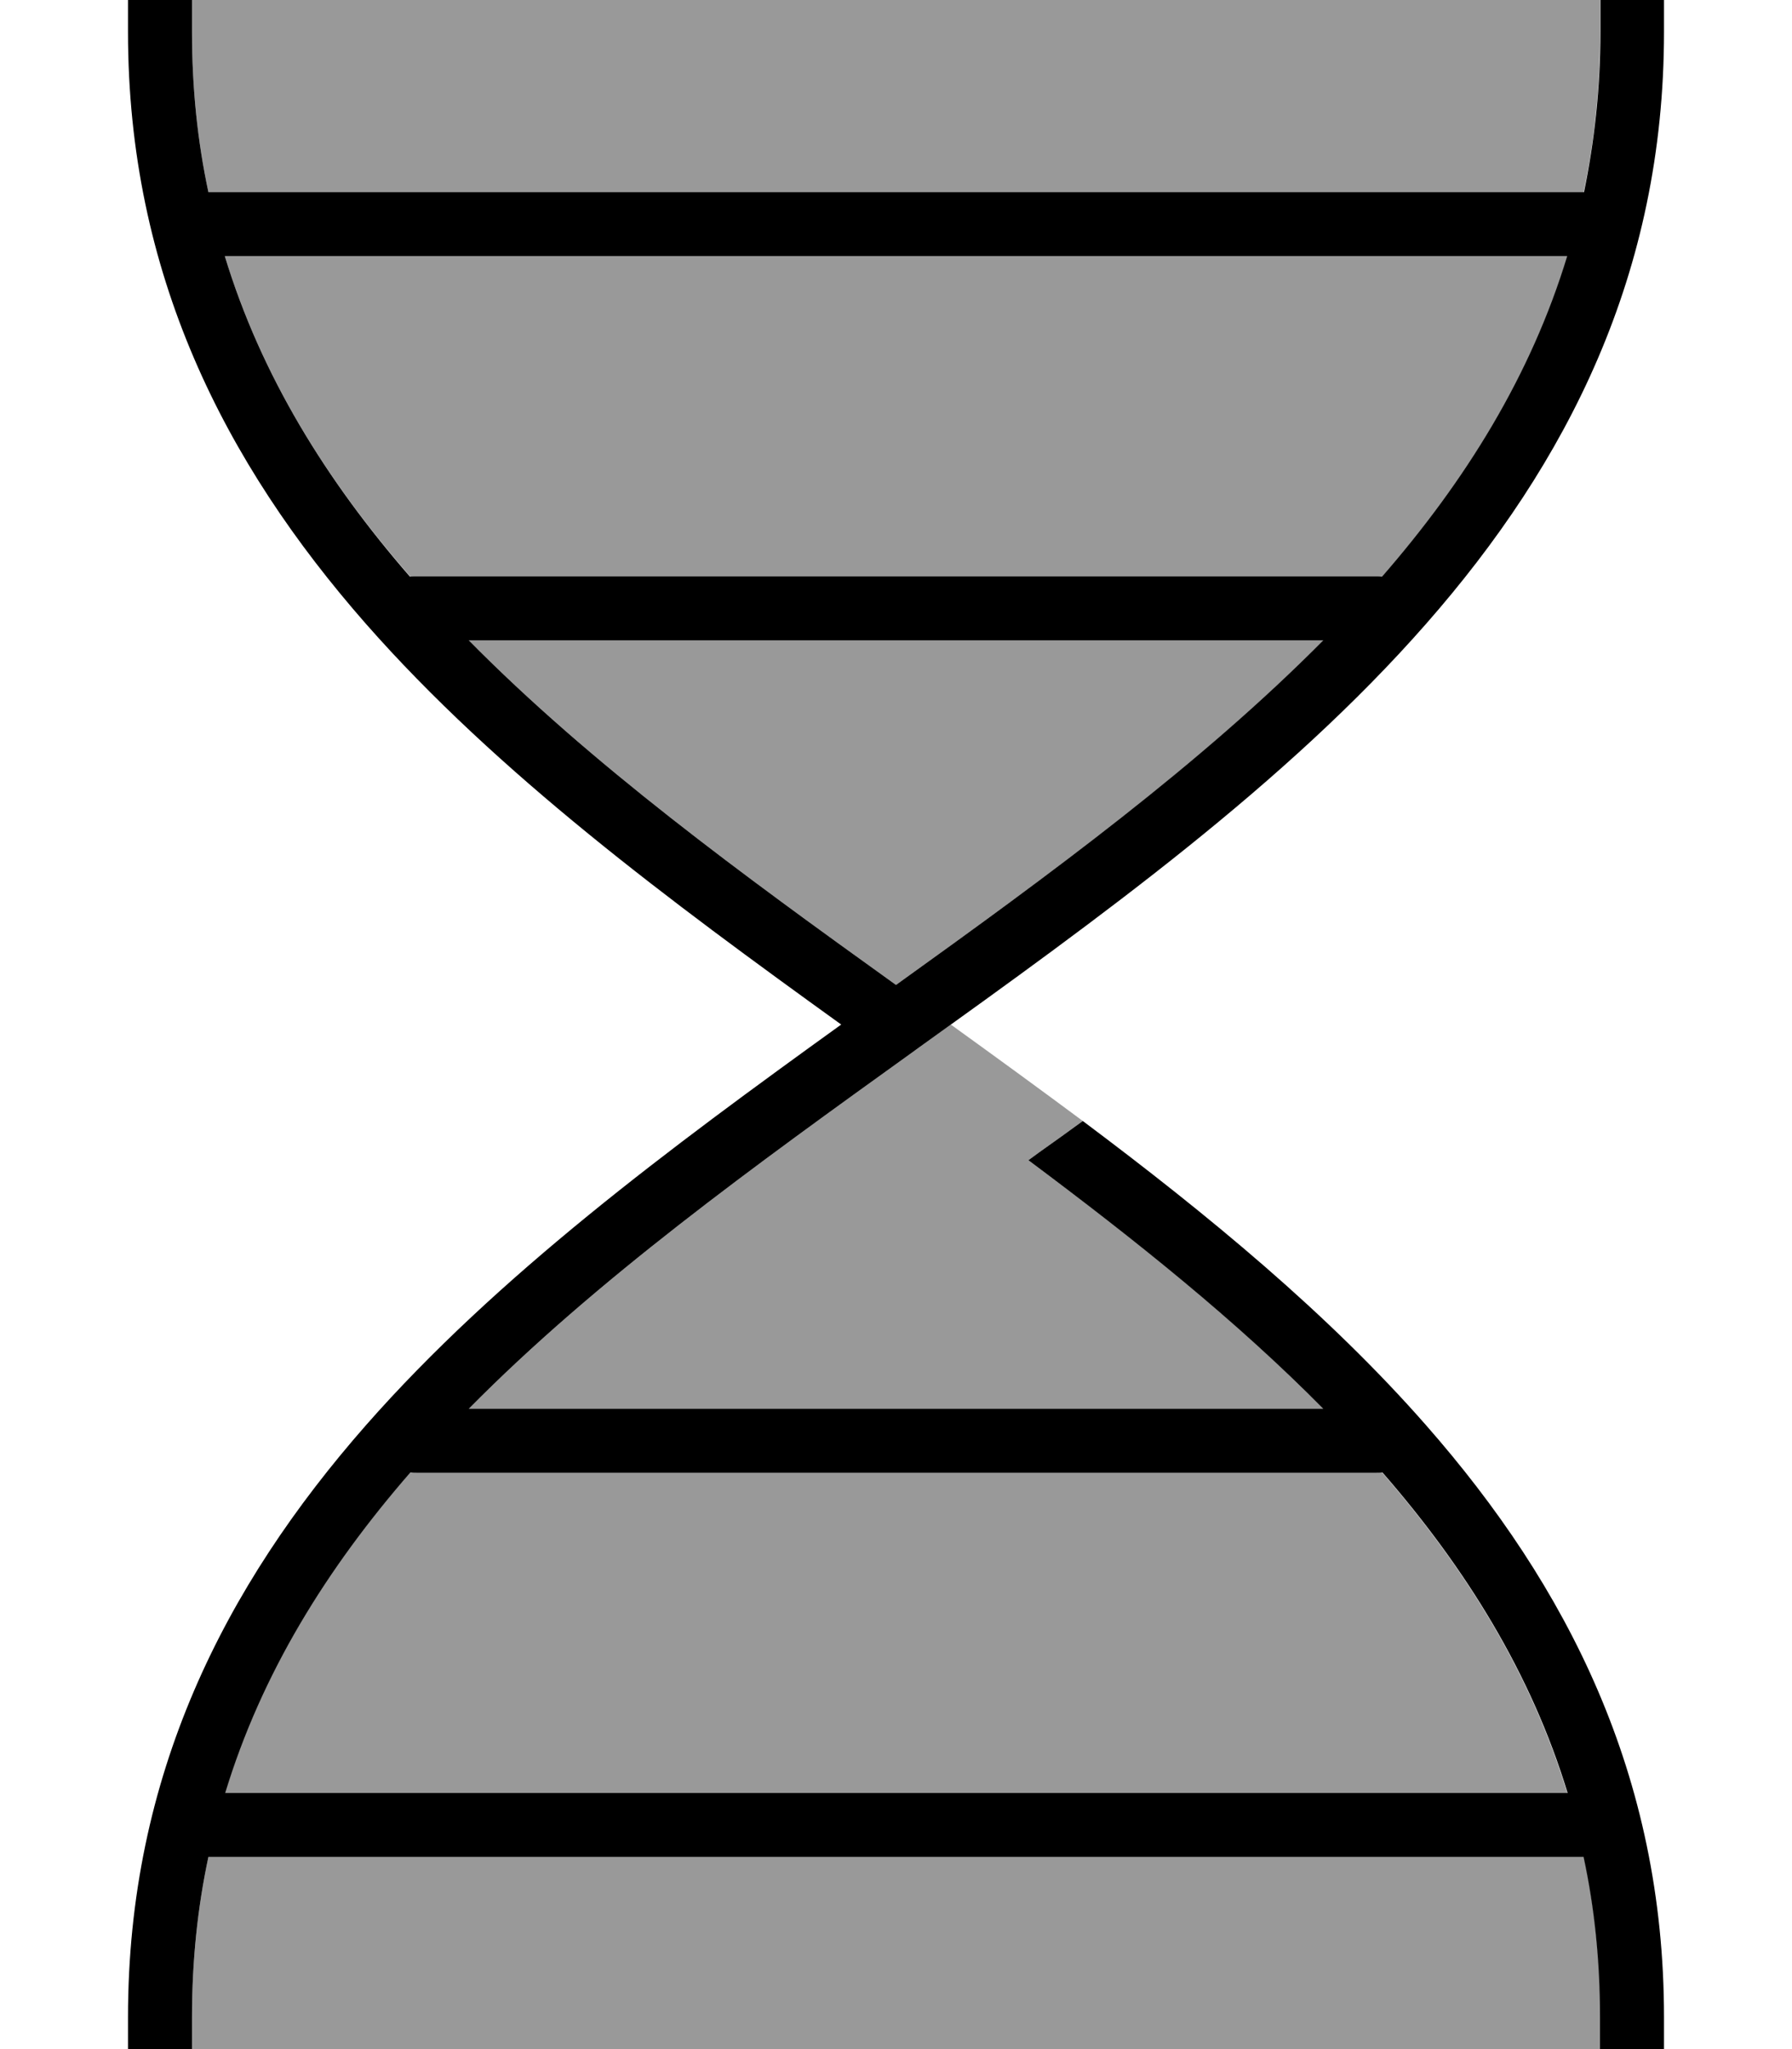
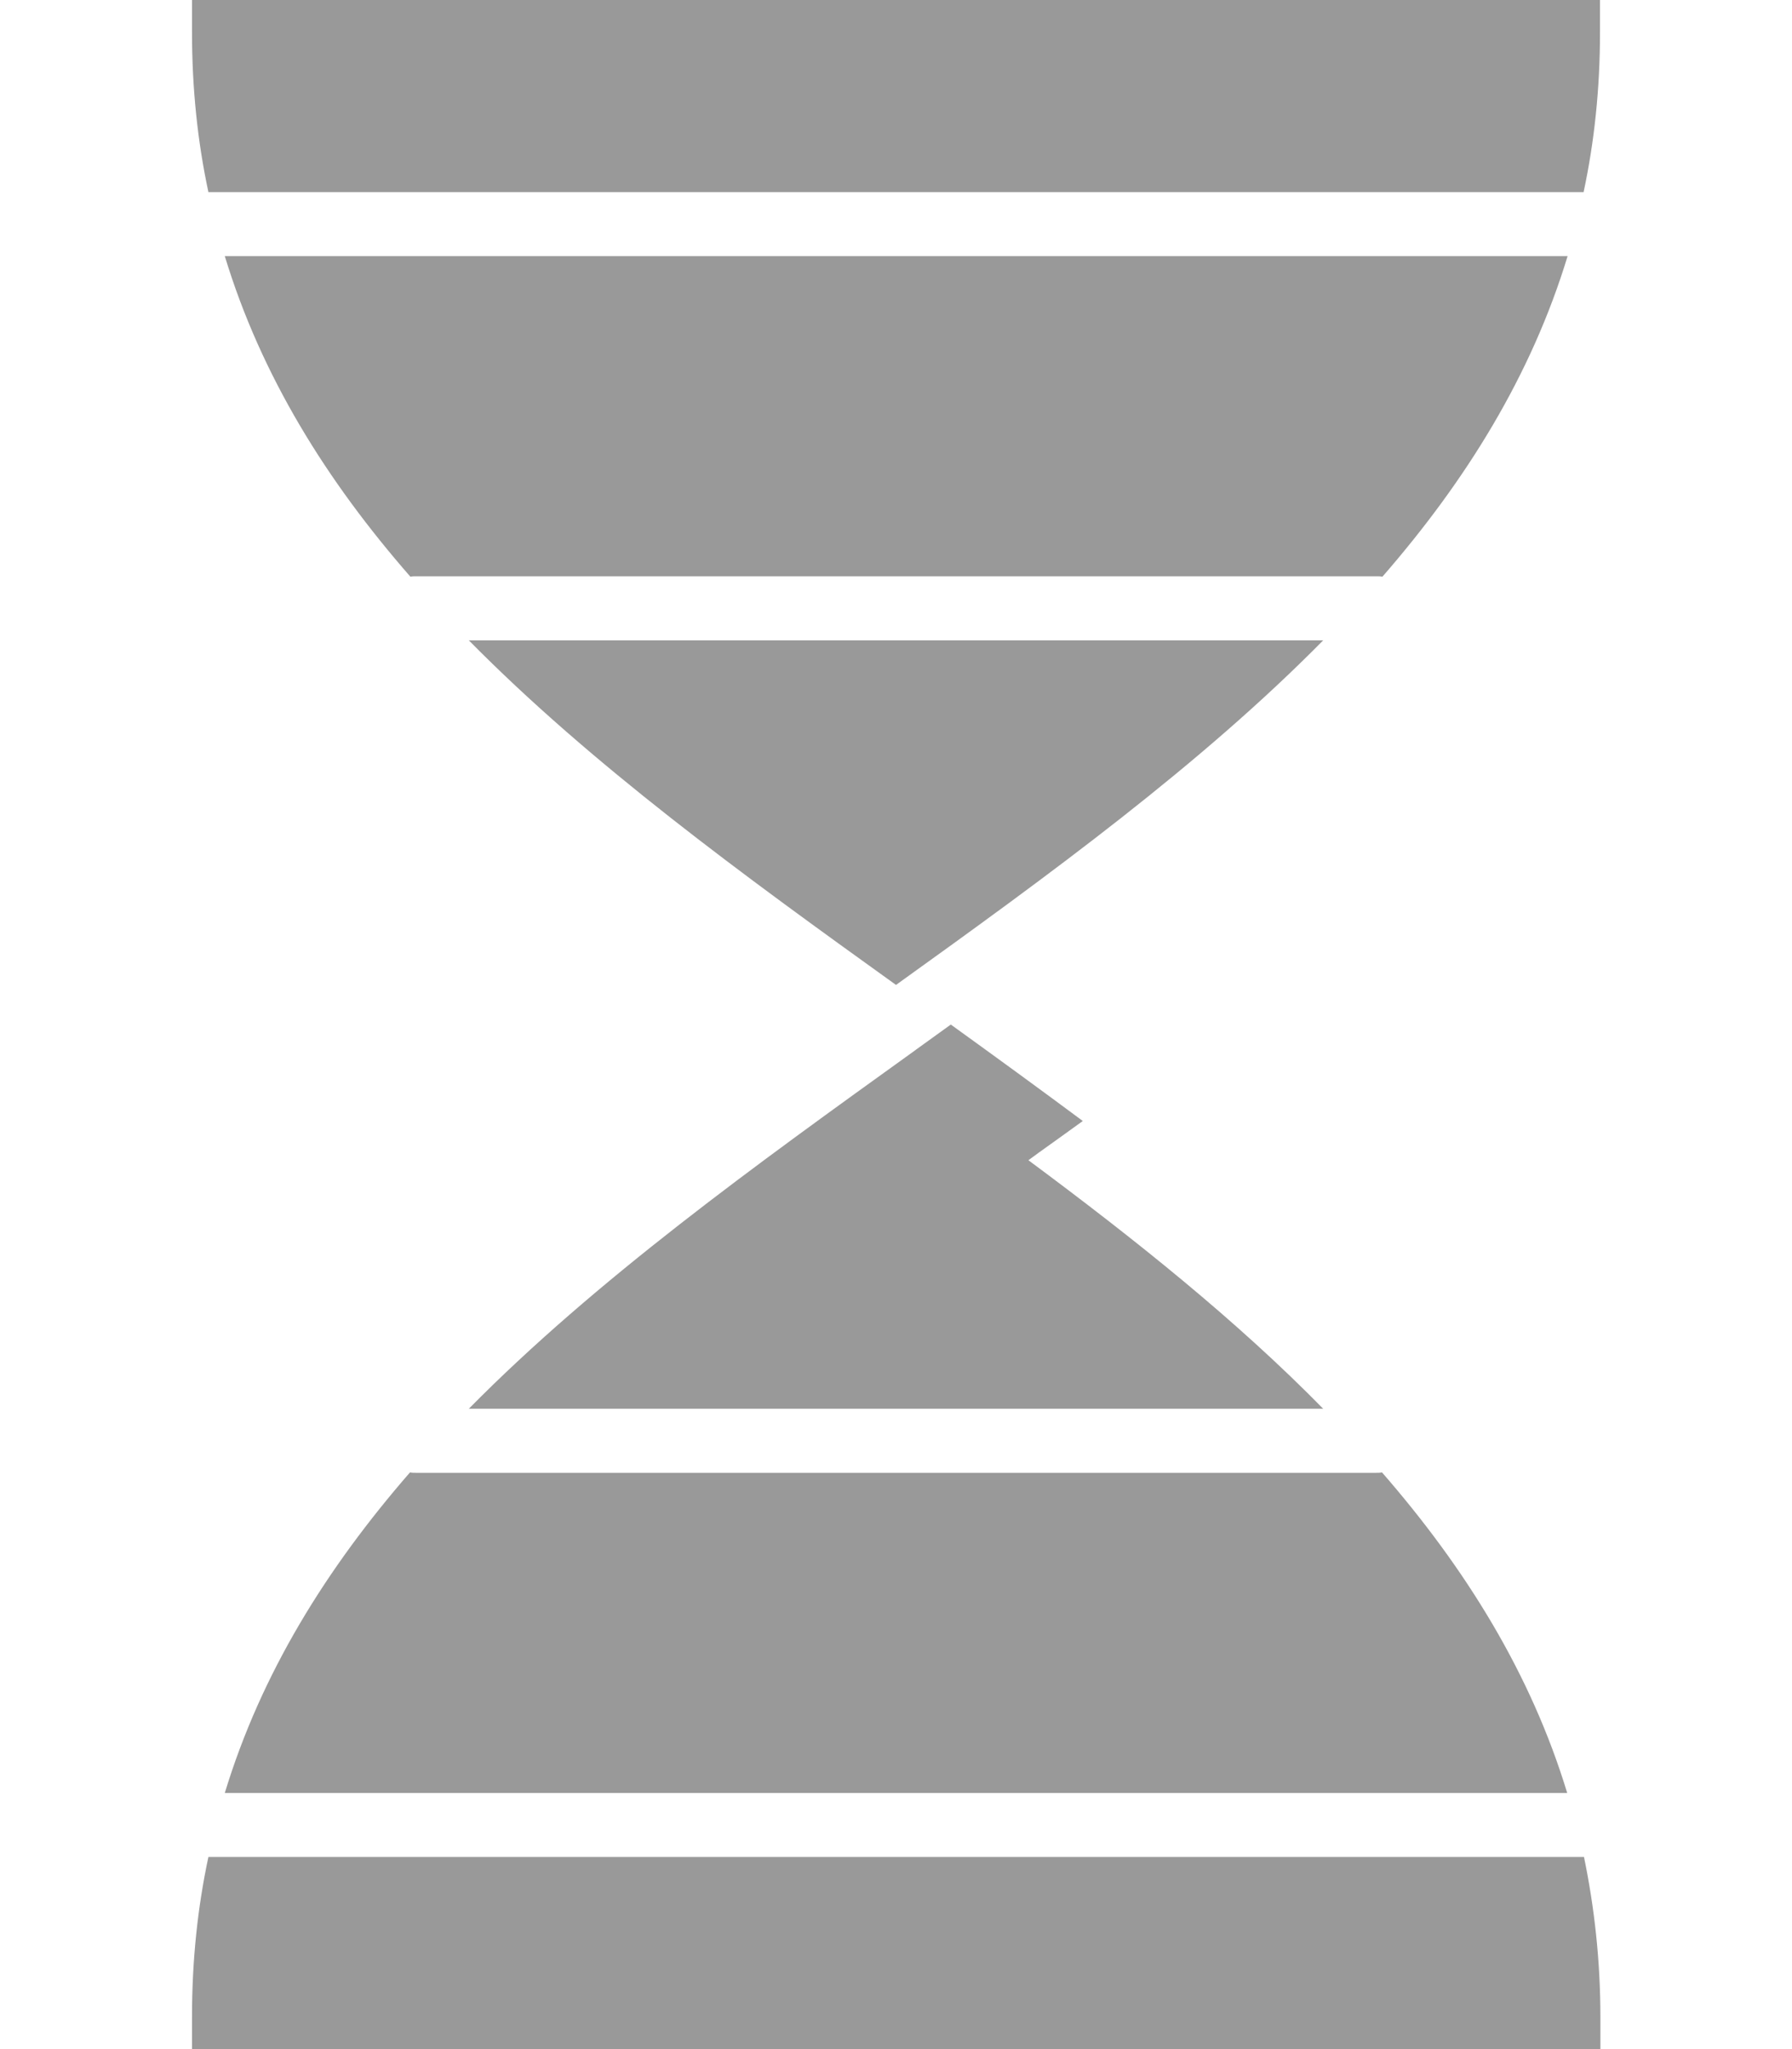
<svg xmlns="http://www.w3.org/2000/svg" viewBox="0 0 448 512">
  <defs>
    <style>.fa-secondary{opacity:.4}</style>
  </defs>
  <path class="fa-secondary" d="M48 0L224 0 400 0l0 8c0 14.1-1.4 27.4-4.1 40L52.1 48C49.4 35.4 48 22.1 48 8l0-8zm0 504c0-14.1 1.4-27.4 4.1-40l343.9 0c2.6 12.6 4.1 25.9 4.1 40l0 8-176 0L48 512l0-8zM56.2 64l335.7 0c-9.1 29.9-25.4 56.1-46.3 80.1c-.5-.1-1-.1-1.5-.1l-240 0c-.5 0-1 0-1.5 .1C81.6 120.1 65.3 93.9 56.2 64zm0 384c9.1-29.9 25.4-56.1 46.3-80.1c.5 .1 1 .1 1.5 .1l240 0c.5 0 1 0 1.5-.1c20.9 24 37.2 50.2 46.3 80.1L56.2 448zm61-288l213.6 0c-30.6 31-68.2 58.4-106.8 86.1C185.4 218.4 147.8 191 117.2 160zm0 192c31.8-32.2 71.3-60.6 111.5-89.5l.4-.3c2.9-2.1 5.7-4.1 8.6-6.2c11.1 8 22.1 16 33 24.1c-3.7 2.7-7.4 5.3-11 7.9l-2.6 1.9c26.7 19.8 52 40 73.7 62.1l-213.6 0z" />
-   <path class="fa-primary" d="M416 0l0 8c0 60.3-24.1 107.6-59.5 147.9c-35.1 40-81.7 73.5-127.4 106.3l-.4 .3C188.5 291.4 149 319.8 117.2 352l213.6 0c-21.7-22-47-42.2-73.7-62.1l2.6-1.9s0 0 0 0s0 0 0 0c3.7-2.6 7.4-5.3 11-7.9c31.4 23.5 61.4 48.2 85.8 76C391.9 396.4 416 443.7 416 504l0 8-16 0 0-8c0-14.1-1.4-27.4-4.1-40L52.1 464c-2.7 12.6-4.1 25.9-4.1 40l0 8-16 0 0-8c0-60.3 24.1-107.6 59.5-147.9c32.9-37.4 75.9-69.2 118.8-100.1c-42.9-30.9-85.9-62.7-118.8-100.1C56.1 115.6 32 68.3 32 8l0-8L48 0l0 8c0 14.1 1.4 27.4 4.1 40l343.9 0c2.6-12.6 4.1-25.9 4.1-40l0-8 16 0zM391.8 64L56.2 64c9.1 29.9 25.4 56.1 46.3 80.1c.5-.1 1-.1 1.5-.1l240 0c.5 0 1 0 1.5 .1c20.9-24 37.2-50.2 46.3-80.1zm-61 96l-213.6 0c30.6 31 68.2 58.4 106.8 86.1c38.6-27.7 76.2-55.2 106.8-86.1zM56.2 448l335.7 0c-9.1-29.9-25.4-56.1-46.3-80.1c-.5 .1-1 .1-1.5 .1l-240 0c-.5 0-1 0-1.5-.1c-20.9 24-37.2 50.2-46.3 80.1z" />
</svg>